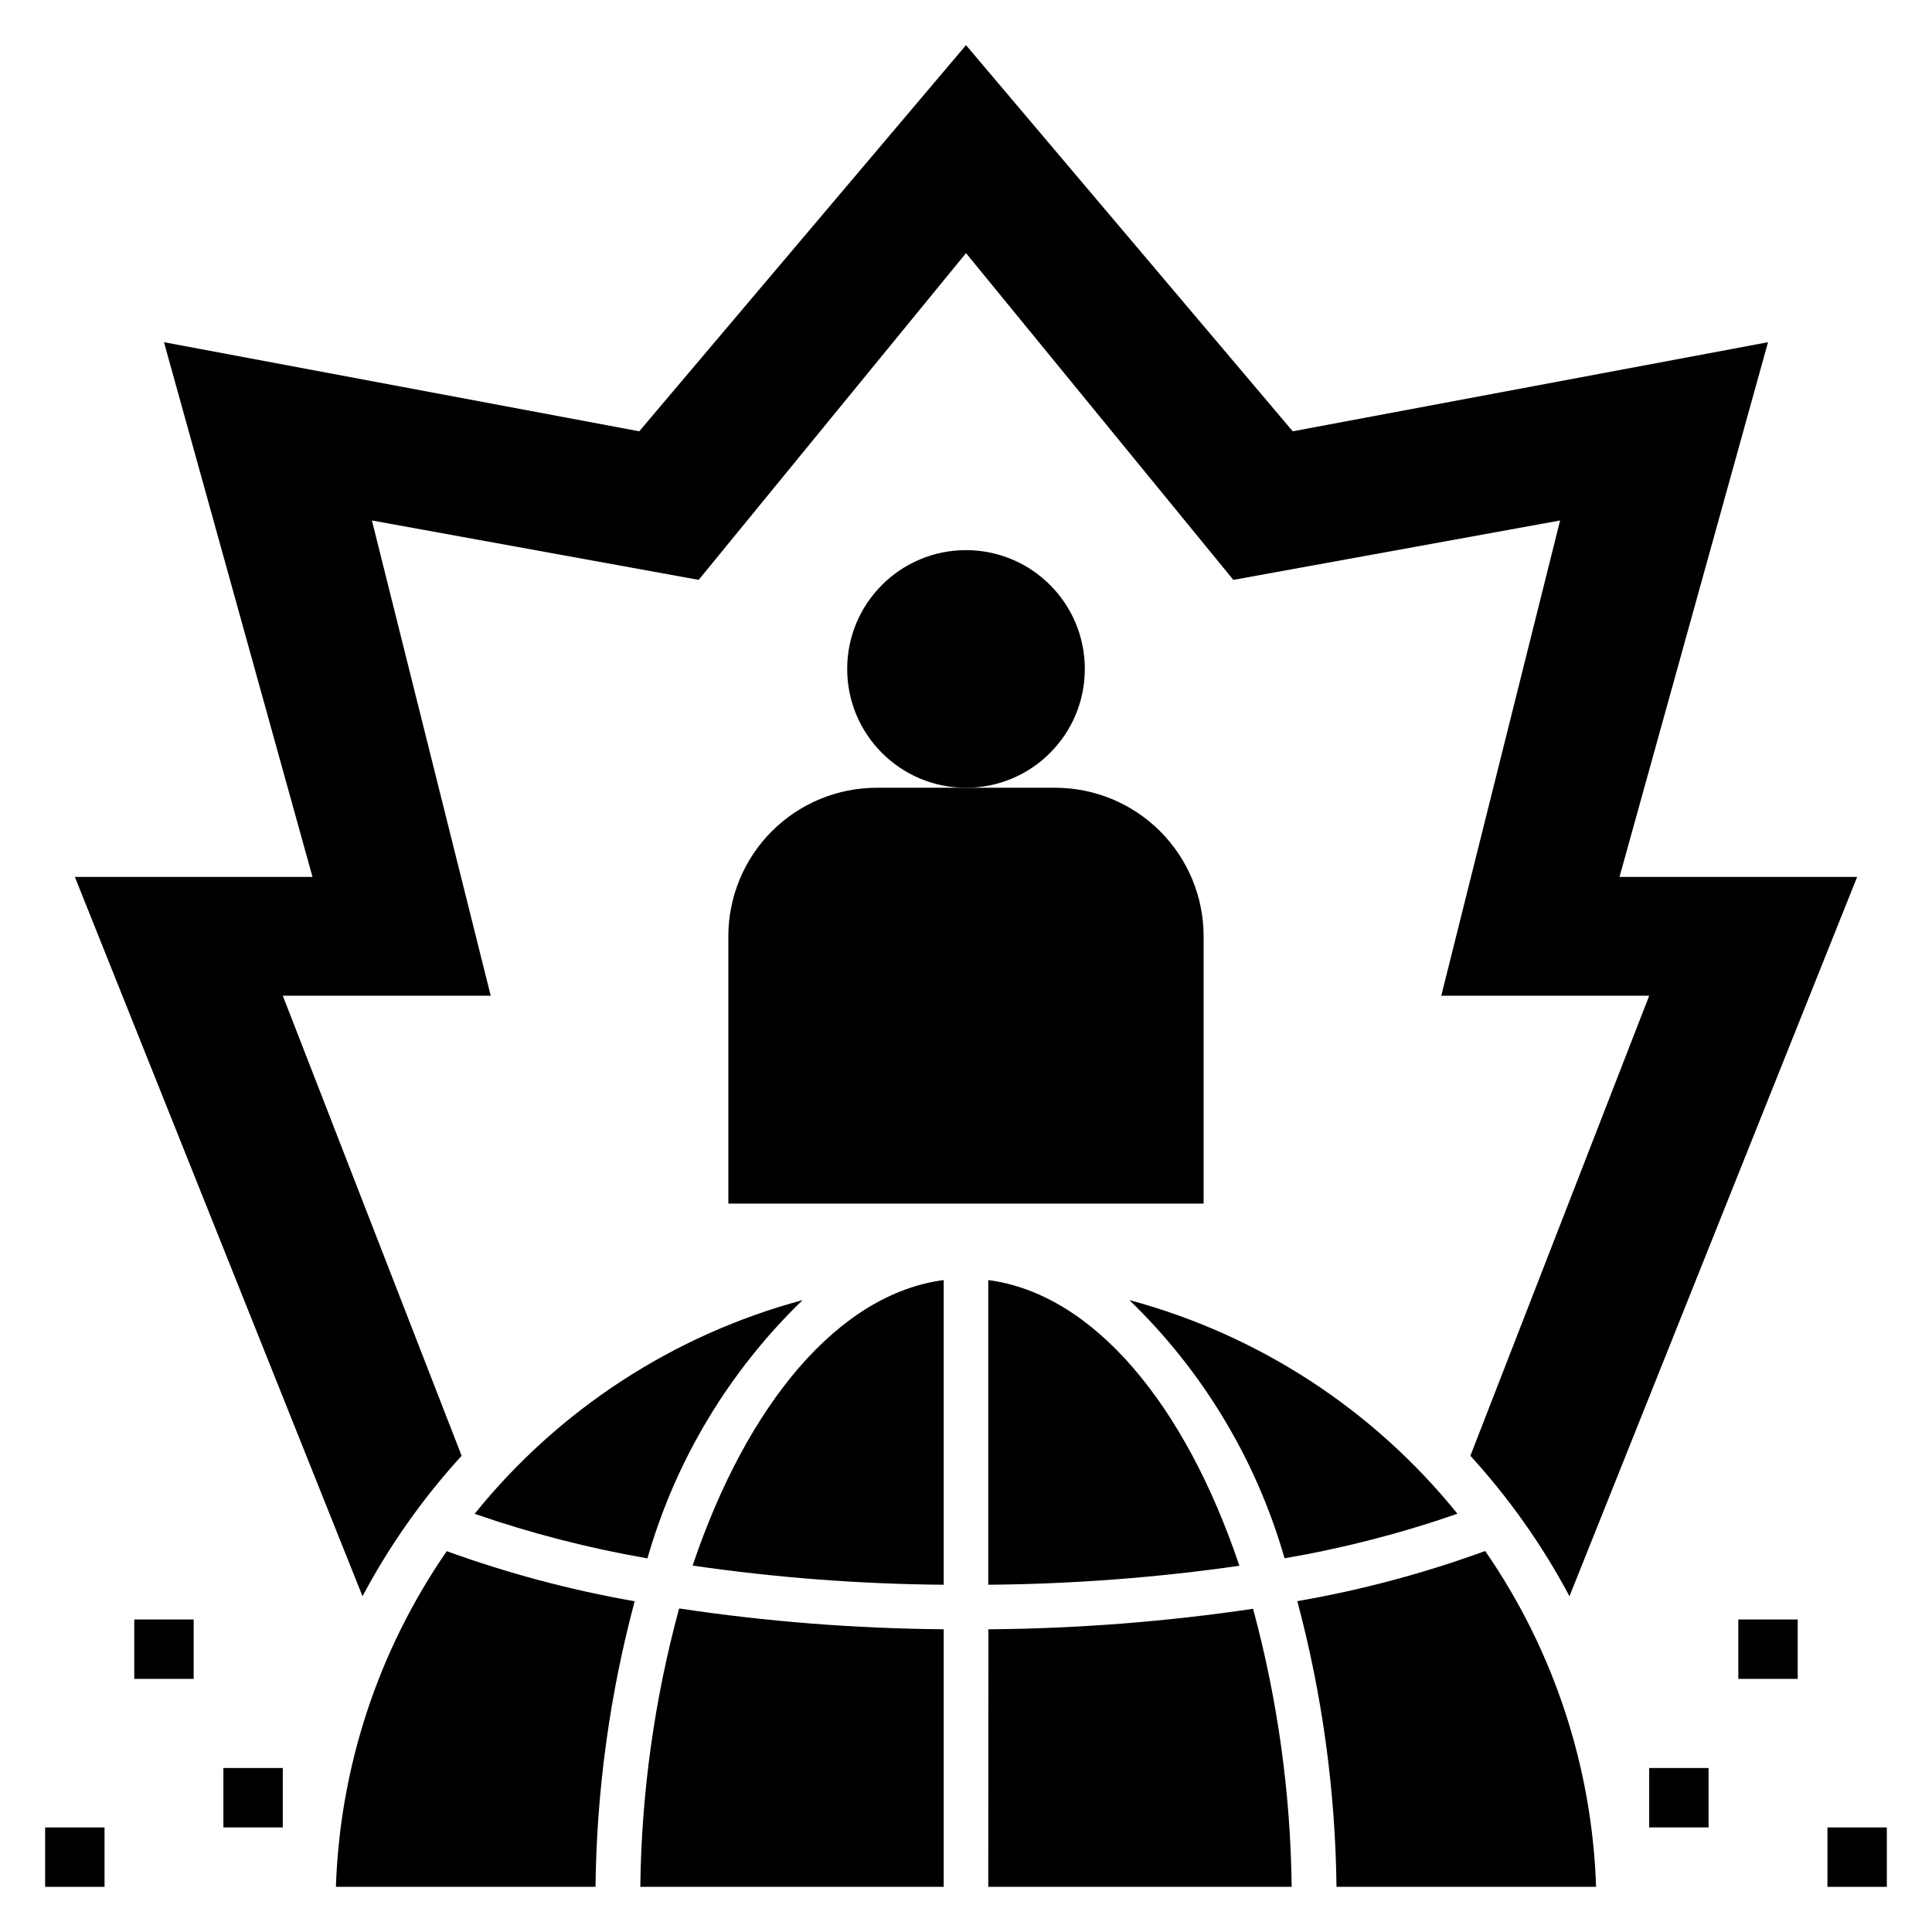
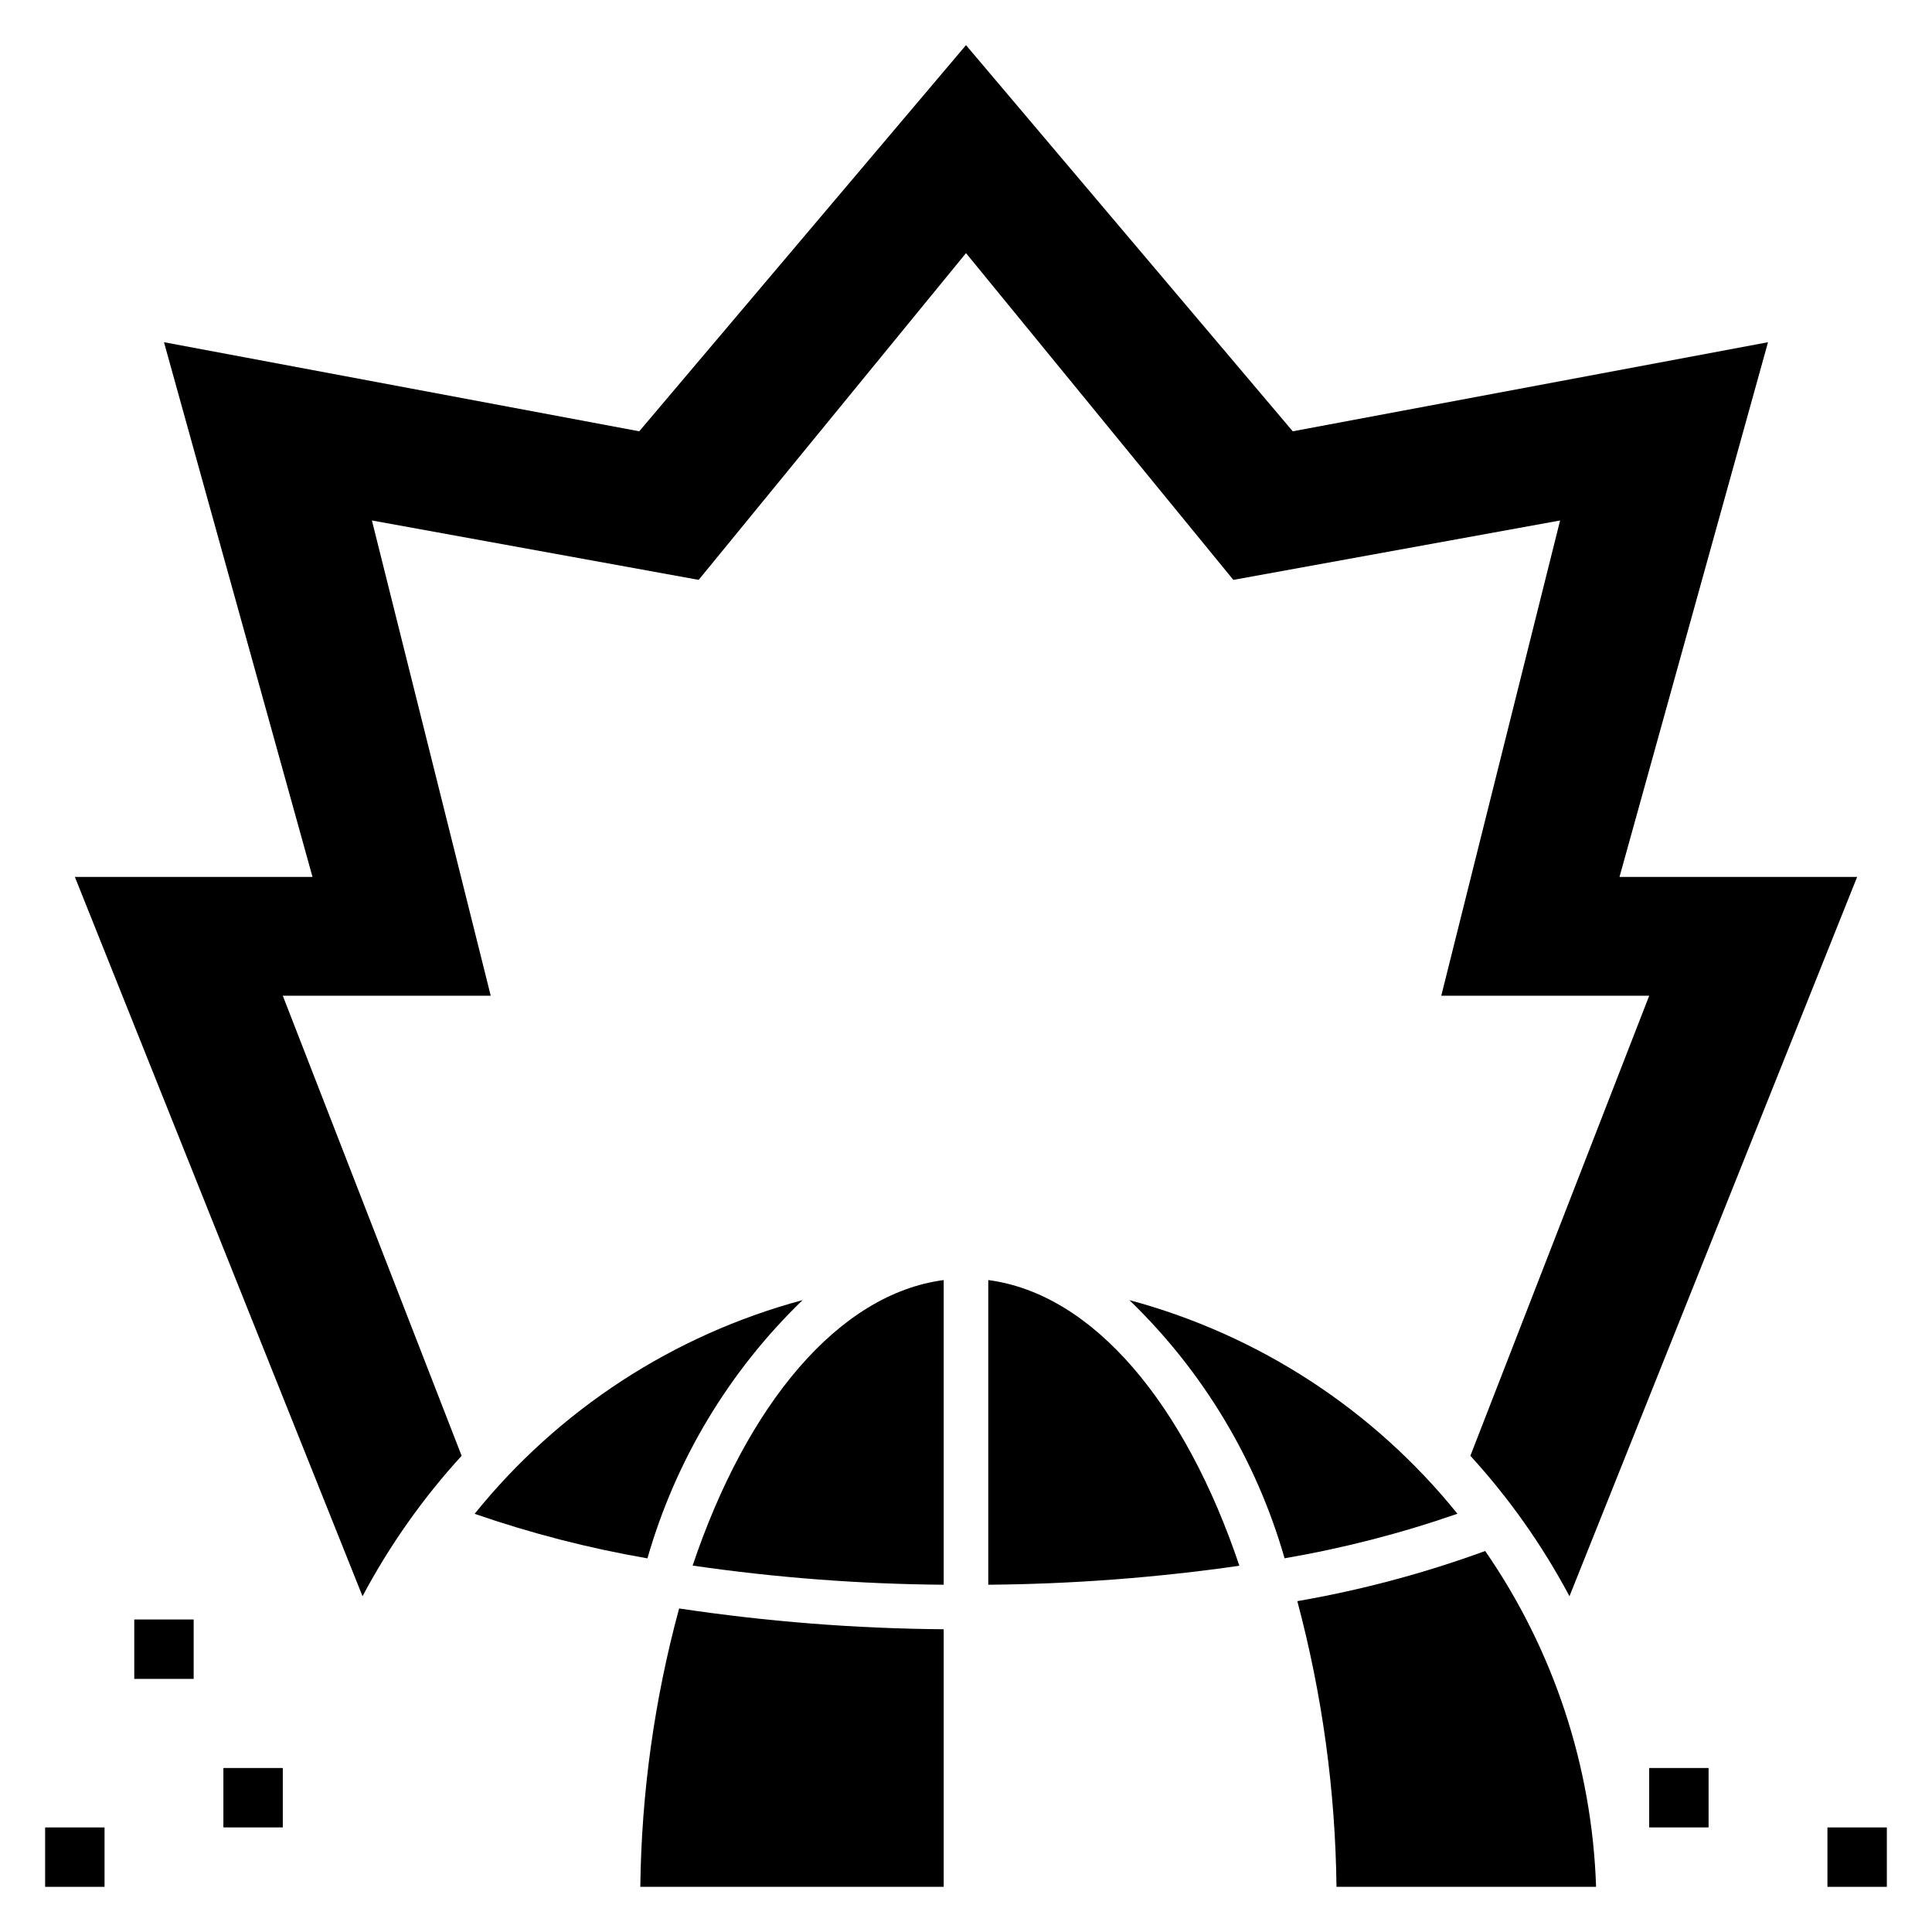
<svg xmlns="http://www.w3.org/2000/svg" fill="#000000" width="800px" height="800px" version="1.1" viewBox="144 144 512 512">
  <g>
    <path d="m155.96 628.29h15.742v15.742h-15.742z" />
    <path d="m179.58 573.18h15.742v15.742h-15.742z" />
    <path d="m203.2 612.54h15.742v15.742h-15.742z" />
    <path d="m581.05 612.54h15.742v15.742h-15.742z" />
    <path d="m628.29 628.29h15.742v15.742h-15.742z" />
-     <path d="m604.67 573.18h15.742v15.742h-15.742z" />
-     <path d="m431.49 321.28c0 17.391-14.098 31.488-31.488 31.488s-31.488-14.098-31.488-31.488 14.098-31.488 31.488-31.488 31.488 14.098 31.488 31.488" />
-     <path d="m337.02 392.12v70.848l125.95 0.004v-70.852c0-10.438-4.148-20.449-11.531-27.832-7.379-7.379-17.391-11.527-27.832-11.527h-47.23c-10.438 0-20.449 4.148-27.832 11.527-7.383 7.383-11.527 17.395-11.527 27.832z" />
    <path d="m486.59 258.3-86.59-102.34-86.594 102.34-125.95-23.613 39.359 141.7h-62.977l76.234 190.63c7.156-13.461 15.98-25.965 26.262-37.219l-47.391-121.92h55.105l-31.488-125.95 86.594 15.742 70.848-86.59 70.848 86.594 86.594-15.742-31.492 125.95h55.105l-47.391 121.92c10.281 11.254 19.105 23.758 26.262 37.219l76.234-190.63h-62.977l39.359-141.7z" />
-     <path d="m405.9 644.03h80.406c-0.289-24.895-3.727-49.652-10.234-73.684-23.223 3.438-46.656 5.254-70.133 5.434z" />
    <path d="m537.59 555.03c-16.168 5.906-32.832 10.355-49.789 13.293 6.598 24.707 10.086 50.137 10.383 75.707h68.793c-1.055-31.871-11.254-62.77-29.387-89z" />
    <path d="m394.09 575.77c-23.473-0.184-46.902-2.027-70.117-5.512-6.531 24.059-9.988 48.844-10.285 73.77h80.402z" />
-     <path d="m233.02 644.03h68.797c0.289-25.562 3.777-50.984 10.375-75.68-16.953-2.961-33.617-7.402-49.793-13.273-18.125 26.219-28.32 57.098-29.379 88.953z" />
-     <path d="m443.29 488.54c19.484 18.797 33.672 42.398 41.133 68.422 15.57-2.668 30.891-6.617 45.809-11.805-22.258-27.598-52.699-47.422-86.941-56.617z" />
+     <path d="m443.29 488.54c19.484 18.797 33.672 42.398 41.133 68.422 15.57-2.668 30.891-6.617 45.809-11.805-22.258-27.598-52.699-47.422-86.941-56.617" />
    <path d="m405.9 483.23v80.742c22.27-0.184 44.504-1.863 66.551-5.031-14.422-42.84-38.684-72.043-66.551-75.711z" />
    <path d="m394.09 483.23c-27.859 3.668-52.113 32.852-66.535 75.664 22.039 3.207 44.27 4.902 66.535 5.078z" />
    <path d="m269.78 545.18c14.922 5.164 30.238 9.113 45.797 11.805 7.457-26.031 21.641-49.637 41.125-68.445-34.238 9.203-64.672 29.035-86.922 56.641z" />
  </g>
</svg>